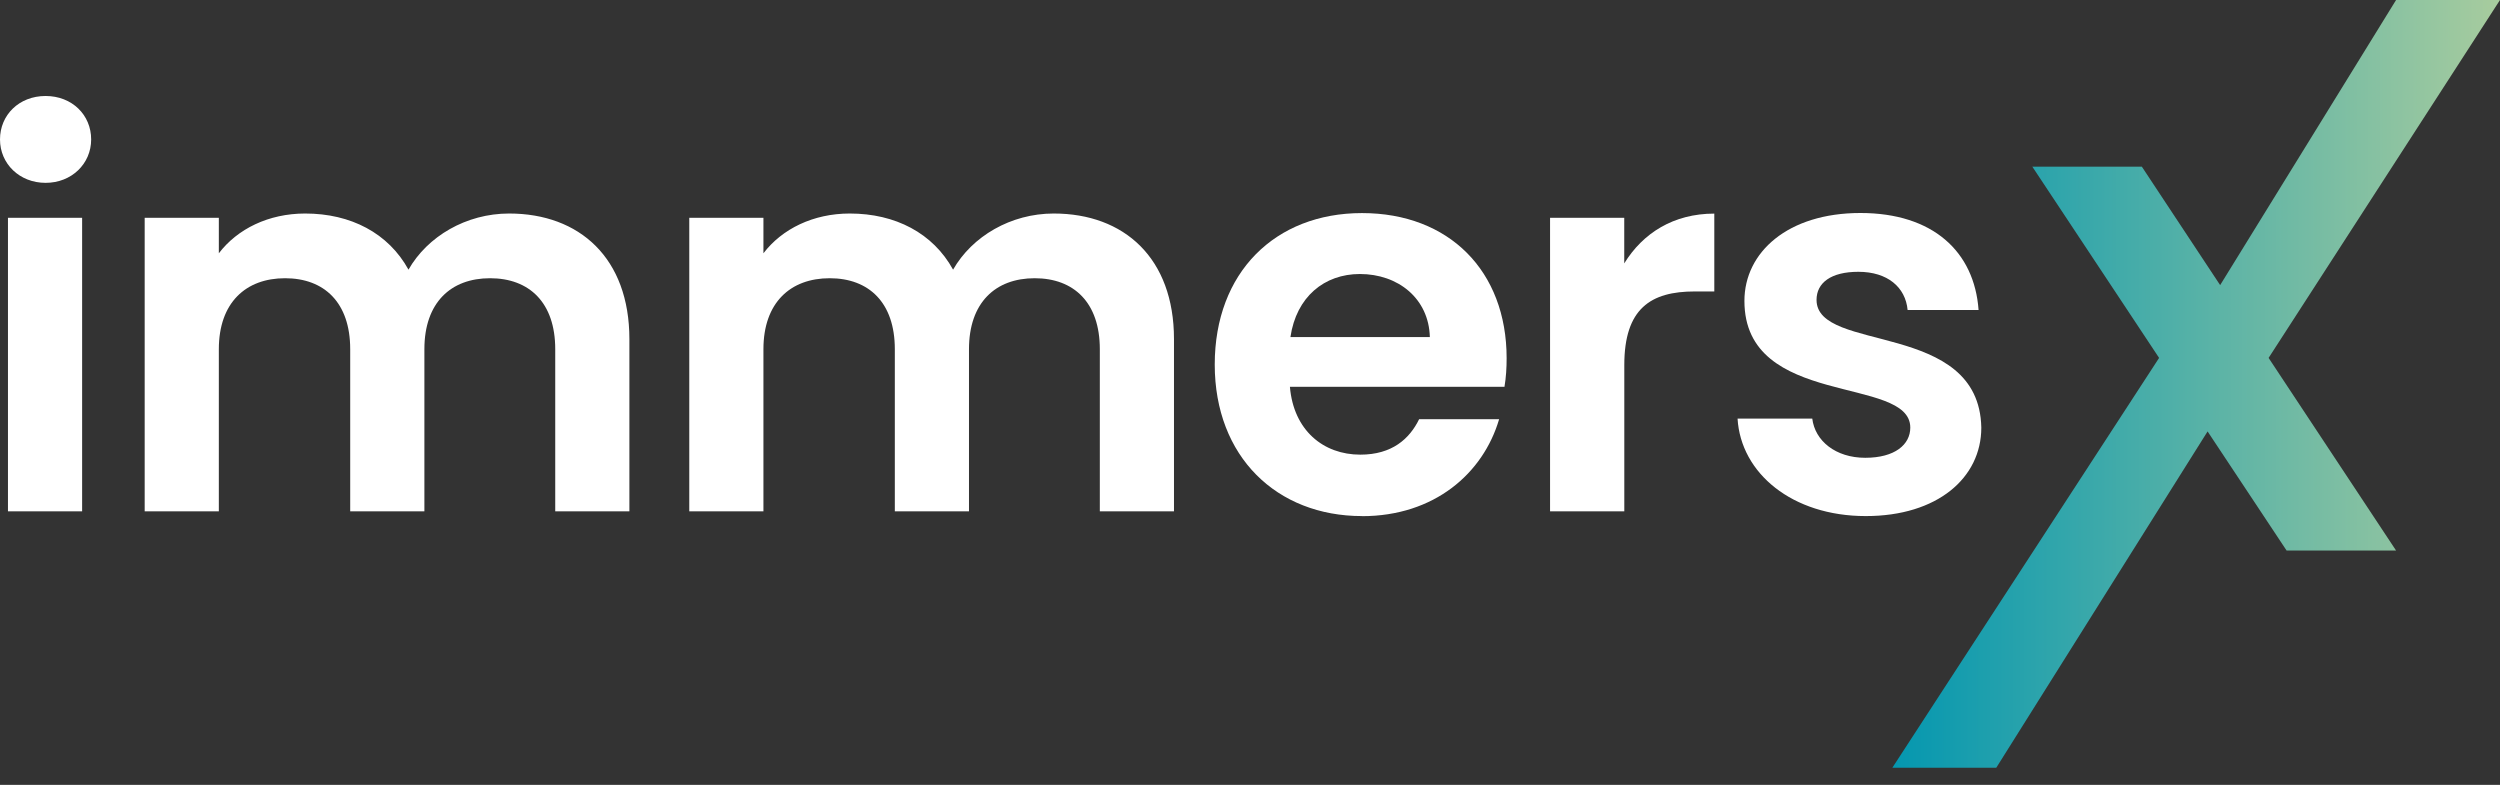
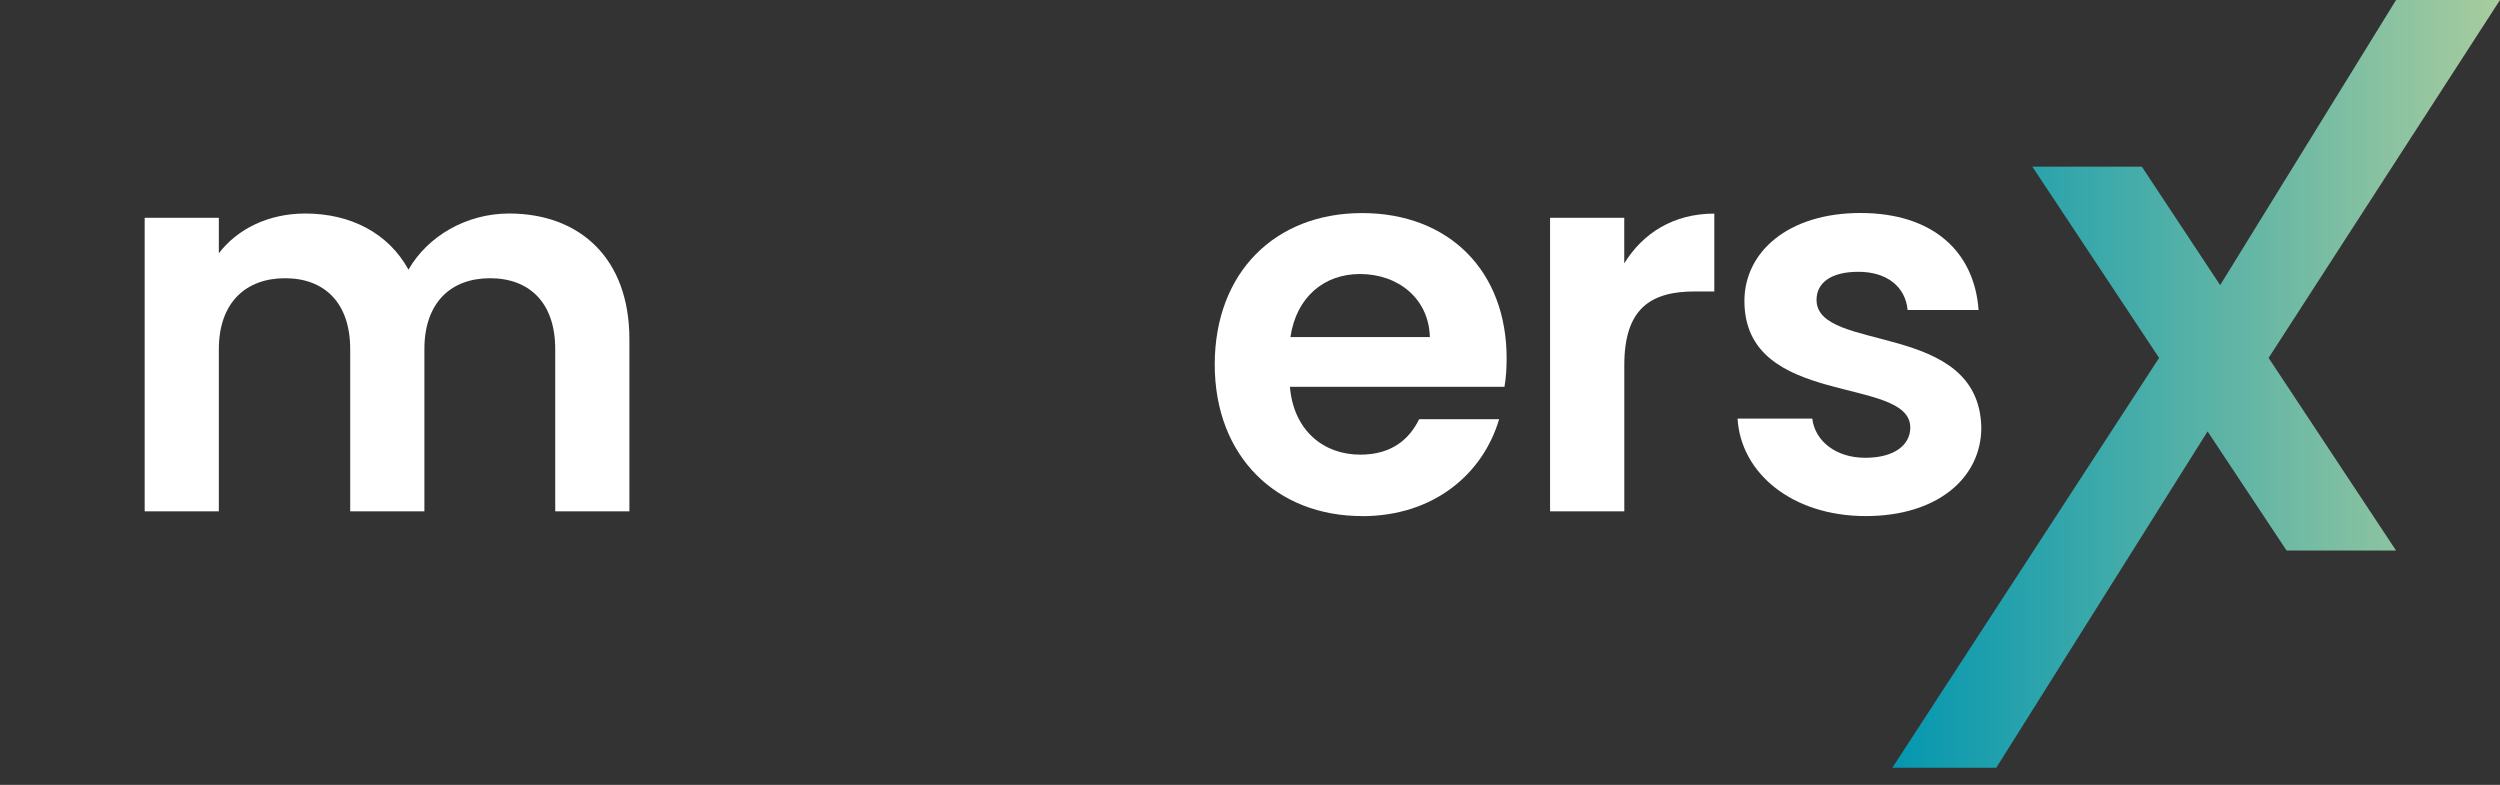
<svg xmlns="http://www.w3.org/2000/svg" width="86" height="27" viewBox="0 0 86 27" fill="none">
  <rect x="0" y="0" width="86" height="27" fill="#333333" stroke="none" />
-   <path d="M0 4.796C0 3.957 0.655 3.302 1.568 3.302C2.481 3.302 3.136 3.957 3.136 4.796C3.136 5.635 2.462 6.29 1.568 6.29C0.673 6.29 0 5.635 0 4.796ZM0.274 7.493H2.825V17.59H0.274V7.493Z" fill="white" />
  <path d="M19.1 12.012C19.1 10.408 18.208 9.571 16.858 9.571C15.509 9.571 14.599 10.41 14.599 12.012V17.59H12.047V12.012C12.047 10.408 11.155 9.571 9.806 9.571C8.457 9.571 7.528 10.41 7.528 12.012V17.59H4.977V7.493H7.528V8.713C8.167 7.874 9.241 7.345 10.498 7.345C12.066 7.345 13.36 8.019 14.052 9.276C14.707 8.129 16.038 7.345 17.514 7.345C19.936 7.345 21.651 8.877 21.651 11.665V17.59H19.1V12.012Z" fill="white" />
-   <path d="M37.834 12.012C37.834 10.408 36.942 9.571 35.593 9.571C34.243 9.571 33.333 10.41 33.333 12.012V17.59H30.782V12.012C30.782 10.408 29.89 9.571 28.541 9.571C27.191 9.571 26.262 10.41 26.262 12.012V17.59H23.711V7.493H26.262V8.713C26.902 7.874 27.975 7.345 29.232 7.345C30.8 7.345 32.094 8.019 32.786 9.276C33.441 8.129 34.772 7.345 36.248 7.345C38.67 7.345 40.385 8.877 40.385 11.665V17.59H37.834V12.012Z" fill="white" />
  <path d="M46.853 17.753C43.92 17.753 41.787 15.711 41.787 12.541C41.787 9.371 43.865 7.33 46.853 7.33C49.842 7.33 51.828 9.316 51.828 12.323C51.828 12.652 51.809 12.978 51.754 13.307H44.373C44.499 14.801 45.52 15.64 46.795 15.64C47.89 15.64 48.49 15.093 48.818 14.42H51.57C51.023 16.28 49.347 17.756 46.851 17.756L46.853 17.753ZM44.394 11.594H49.187C49.15 10.263 48.092 9.426 46.78 9.426C45.559 9.426 44.594 10.21 44.391 11.594H44.394Z" fill="white" />
  <path d="M55.874 17.59H53.322V7.493H55.874V9.061C56.513 8.021 57.568 7.348 58.972 7.348V10.026H58.299C56.787 10.026 55.876 10.61 55.876 12.56V17.59H55.874Z" fill="white" />
  <path d="M64.183 17.753C61.65 17.753 59.882 16.277 59.772 14.399H62.342C62.434 15.164 63.144 15.748 64.164 15.748C65.185 15.748 65.714 15.293 65.714 14.709C65.714 12.904 60.008 14.054 60.008 10.352C60.008 8.677 61.502 7.327 63.999 7.327C66.495 7.327 67.918 8.658 68.063 10.663H65.622C65.548 9.879 64.93 9.35 63.928 9.35C62.981 9.35 62.489 9.732 62.489 10.316C62.489 12.157 68.084 11.008 68.157 14.709C68.157 16.44 66.645 17.753 64.185 17.753H64.183Z" fill="white" />
  <path d="M75.941 14.841L68.671 26.411H65.096L74.273 12.312L69.912 5.733H73.679L76.373 9.808L82.425 0H86L78.04 12.312L82.425 18.939H78.659L75.941 14.841Z" fill="url(#paint0_linear_592_125)" />
  <defs>
    <linearGradient id="paint0_linear_592_125" x1="65.093" y1="-979.965" x2="85.998" y2="-979.965" gradientUnits="userSpaceOnUse">
      <stop stop-color="#0497B0" />
      <stop offset="1" stop-color="#A8CC9E" />
    </linearGradient>
  </defs>
</svg>